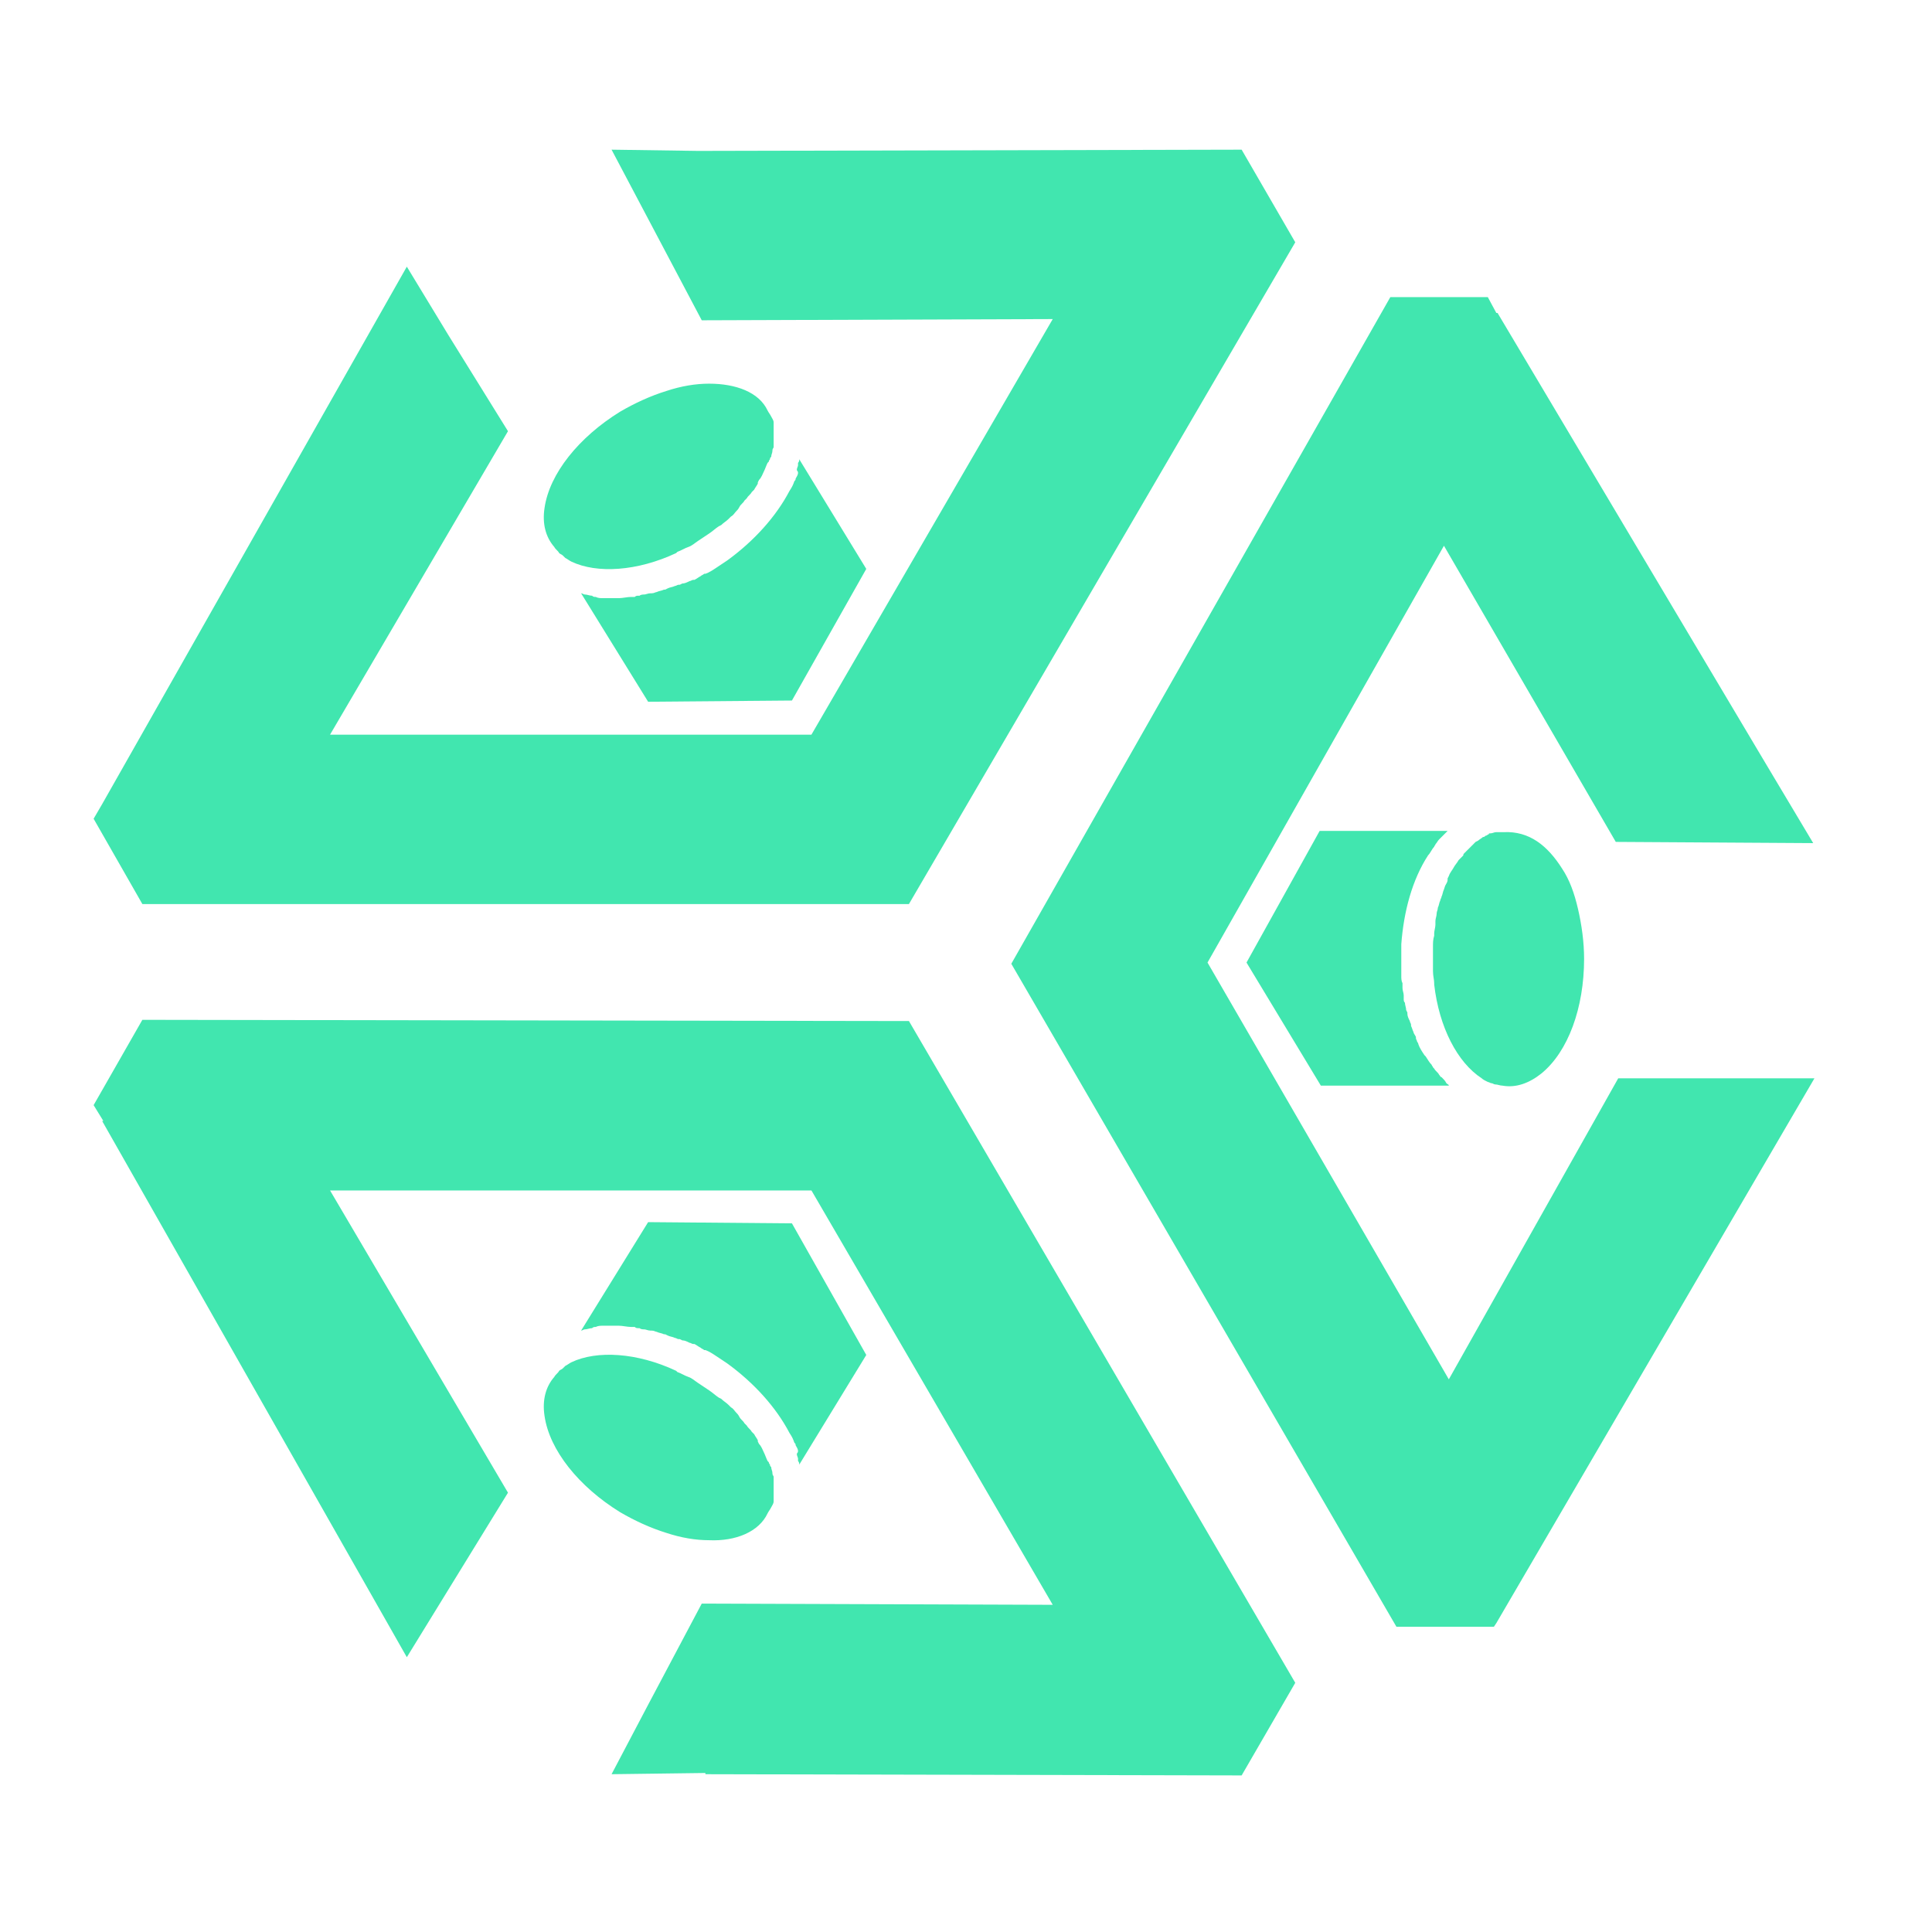
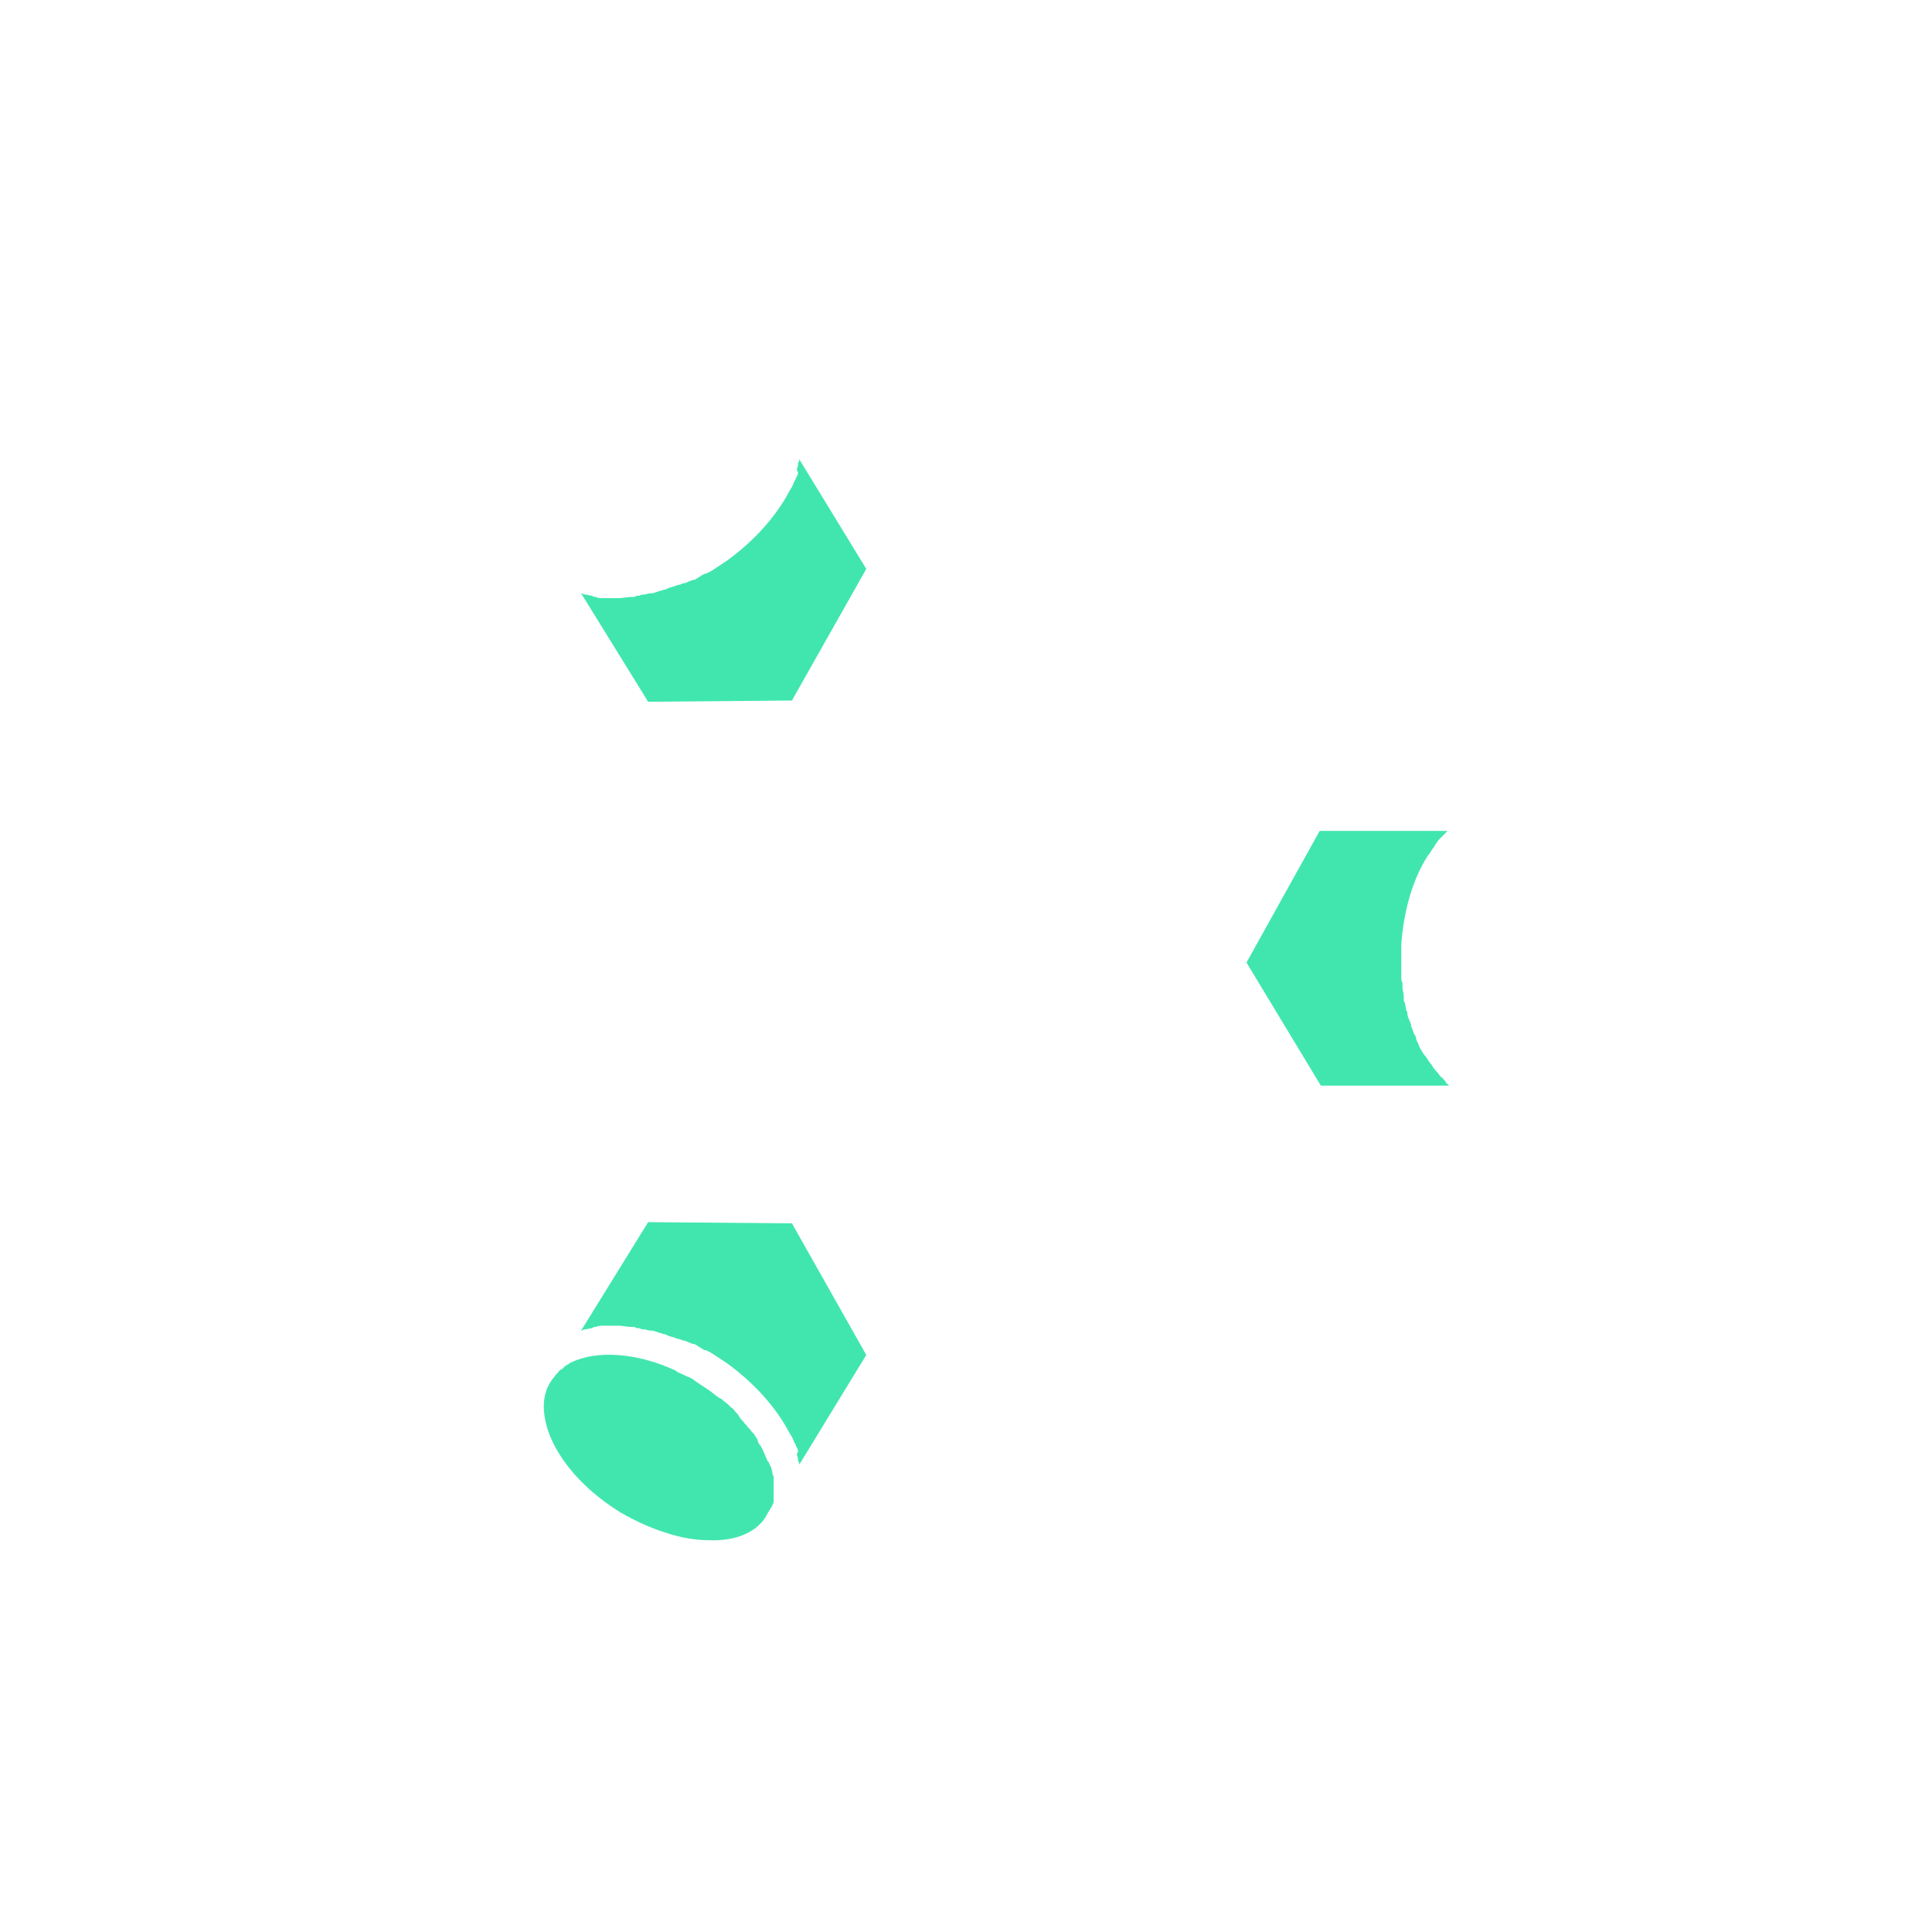
<svg xmlns="http://www.w3.org/2000/svg" viewBox="20.986 -45.117 500 500" width="500" height="500" style="shape-rendering: geometricprecision;">
  <g id="Layer" transform="matrix(3.154, 0, 0, 3.154, 29.444, -32.56)" style="">
-     <path id="Layer" class="shp0" d="M146.1 65.2L142.1 58.5L142.1 58.5L120.2 21.7L120.1 21.7L119.4 20.4L111.4 20.4L80.3 75.1L111.9 129.5L119.9 129.5L120.1 129.2L146.2 84.5L130.1 84.5L116.2 109.2L96.4 75L115.8 40.8L129.9 65.1L146.1 65.2Z" style="fill: rgb(65, 230, 175);" />
-     <path id="Layer" class="shp0" d="M24.4 56.3L39 31.4L34.1 23.5L34.1 23.5L30.7 17.9L5.7 62L5.7 62L5 63.2L9 70.2L71.9 70.2L103.6 15.9L99.2 8.3L55.2 8.4L54.5 8.4L47.5 8.3L51.2 15.3L51.2 15.3L54.9 22.3L83.7 22.2L63.9 56.3L24.4 56.3Z" style="fill: rgb(65, 230, 175);" />
-     <path id="Layer" class="shp0" d="M55.5 27.5C54.4 27.5 53.2 27.7 52 28.1C50.7 28.5 49.4 29.1 48.2 29.8C44.8 31.9 42.4 34.9 42 37.7C41.8 39 42.1 40.1 42.8 40.9L42.8 40.9C42.9 41.1 43.1 41.2 43.2 41.4C43.3 41.5 43.4 41.5 43.5 41.6C43.6 41.7 43.6 41.7 43.7 41.8C43.9 41.9 44 42 44.2 42.1L44.2 42.1C46.3 43.1 49.6 42.9 52.8 41.4L52.9 41.3C53.2 41.2 53.5 41 53.8 40.9C54.1 40.8 54.3 40.6 54.6 40.4C54.9 40.2 55.2 40 55.5 39.8C55.8 39.6 56 39.4 56.3 39.2L56.5 39.1C56.7 38.9 56.9 38.8 57.1 38.6C57.2 38.5 57.2 38.5 57.3 38.4C57.5 38.3 57.6 38.1 57.7 38C57.8 37.9 57.9 37.8 58 37.6C58.1 37.4 58.3 37.3 58.4 37.1C58.5 37 58.5 37 58.6 36.9C58.7 36.7 58.9 36.6 59 36.4L59.2 36.2C59.3 36 59.4 35.9 59.5 35.7C59.5 35.7 59.5 35.7 59.5 35.6L59.6 35.4C59.8 35.2 59.9 34.9 60 34.7C60.1 34.5 60.2 34.2 60.3 34L60.4 33.9C60.4 33.8 60.5 33.7 60.5 33.7L60.5 33.7C60.5 33.6 60.5 33.6 60.6 33.5C60.6 33.3 60.7 33.2 60.7 33C60.7 32.8 60.8 32.8 60.8 32.7C60.8 32.6 60.8 32.5 60.8 32.5C60.8 32.3 60.8 32.2 60.8 32.1L60.8 31.9C60.8 31.7 60.8 31.6 60.8 31.4C60.8 31.3 60.8 31.3 60.8 31.2C60.8 31.1 60.8 31 60.8 31C60.8 30.9 60.8 30.9 60.8 30.8L60.8 30.7C60.8 30.5 60.7 30.4 60.6 30.2C60.5 30 60.4 29.9 60.3 29.7L60.3 29.7C59.6 28.2 57.7 27.5 55.5 27.5Z" style="fill: rgb(65, 230, 175);" />
    <path id="Layer" class="shp0" d="M62.8 34.8C62.8 35 62.7 35.1 62.6 35.3L62.6 35.3C62.6 35.4 62.6 35.4 62.5 35.5L62.5 35.5C62.4 35.8 62.3 36 62.1 36.3L62.1 36.3L62.1 36.3C61 38.4 59.2 40.4 57 42C56.7 42.2 56.4 42.4 56.1 42.6C55.8 42.8 55.5 43 55.2 43.1L55.1 43.1L55.1 43.1C55 43.2 54.9 43.2 54.8 43.3C54.6 43.4 54.5 43.5 54.3 43.6L54.2 43.6C54.1 43.6 54 43.7 53.9 43.7C53.7 43.8 53.5 43.9 53.3 43.9L53.1 44C53.1 44 53.1 44 53 44C52.9 44 52.8 44.1 52.7 44.1C52.5 44.2 52.3 44.2 52.1 44.3L51.9 44.4L51.8 44.4C51.6 44.5 51.4 44.5 51.2 44.6C51.1 44.6 51 44.7 50.8 44.7L50.8 44.7L50.8 44.7L50.7 44.7C50.5 44.7 50.3 44.8 50.2 44.8C50.1 44.8 49.9 44.8 49.8 44.9L49.7 44.9C49.6 44.9 49.5 44.9 49.4 45C49.3 45 49.2 45 49.1 45C48.8 45 48.4 45.1 48.1 45.1L48 45.1C47.7 45.1 47.4 45.1 47.1 45.1C47 45.1 46.9 45.1 46.9 45.1L46.8 45.1C46.6 45.1 46.4 45.1 46.2 45C46.1 45 46 45 45.9 44.9C45.7 44.9 45.5 44.8 45.3 44.8C45.2 44.8 45.1 44.7 45 44.7L50.5 53.6L62.3 53.5L68.4 42.7L62.9 33.7C62.9 33.8 62.9 33.9 62.8 34C62.8 34.1 62.8 34.1 62.8 34.2C62.8 34.3 62.7 34.4 62.7 34.6C62.8 34.7 62.8 34.8 62.8 34.8Z" style="fill: rgb(65, 230, 175);" />
-     <path id="Layer" class="shp0" d="M125.5 67.3C126.1 68.2 126.5 69.3 126.8 70.6C127.1 71.9 127.3 73.3 127.3 74.7C127.3 78.7 126 82.3 123.8 84.1C122.8 84.9 121.7 85.3 120.6 85.1L120.6 85.1C120.4 85.1 120.2 85 120 85C119.9 85 119.8 84.9 119.7 84.9C119.6 84.9 119.5 84.8 119.4 84.8C119.2 84.7 119 84.6 118.9 84.5L118.9 84.5C116.9 83.2 115.4 80.3 115 76.8L115 76.7C115 76.4 114.9 76.1 114.9 75.7C114.9 75.4 114.9 75.1 114.9 74.8C114.9 74.4 114.9 74.1 114.9 73.7C114.9 73.4 114.9 73.1 115 72.8L115 72.6C115 72.4 115.1 72.1 115.1 71.9C115.1 71.8 115.1 71.7 115.1 71.6C115.1 71.4 115.2 71.2 115.2 71C115.2 70.8 115.3 70.7 115.3 70.5C115.4 70.3 115.4 70.1 115.5 69.9C115.5 69.8 115.6 69.7 115.6 69.6C115.7 69.4 115.7 69.2 115.8 69L115.9 68.7C116 68.5 116.1 68.4 116.1 68.2C116.1 68.2 116.1 68.2 116.1 68.1L116.2 67.9C116.3 67.6 116.5 67.4 116.6 67.2C116.7 67 116.9 66.8 117 66.6L117.1 66.5C117.2 66.4 117.2 66.4 117.3 66.3L117.3 66.3C117.4 66.2 117.4 66.2 117.4 66.1C117.5 66 117.6 65.9 117.7 65.8C117.8 65.7 117.9 65.6 117.9 65.6C118 65.5 118 65.5 118.1 65.4C118.2 65.3 118.3 65.2 118.4 65.1L118.6 65C118.7 64.9 118.9 64.8 119 64.7C119.1 64.7 119.1 64.7 119.2 64.6C119.3 64.6 119.4 64.5 119.4 64.5C119.4 64.5 119.5 64.5 119.5 64.4L119.6 64.4C119.8 64.4 119.9 64.3 120.1 64.3C120.3 64.3 120.5 64.3 120.7 64.3L120.7 64.3C122.8 64.2 124.3 65.4 125.5 67.3Z" style="fill: rgb(65, 230, 175);" />
    <path id="Layer" class="shp0" d="M115.4 64.9C115.3 65 115.2 65.2 115.1 65.3L115.1 65.3C115.1 65.4 115 65.4 115 65.5L115 65.5C114.8 65.7 114.7 66 114.5 66.2L114.5 66.2L114.5 66.2C113.2 68.2 112.5 70.8 112.3 73.5C112.3 73.9 112.3 74.2 112.3 74.6C112.3 74.9 112.3 75.3 112.3 75.6L112.3 75.7L112.3 75.7C112.3 75.8 112.3 76 112.3 76.1C112.3 76.3 112.3 76.5 112.4 76.7L112.4 76.8C112.4 76.9 112.4 77 112.4 77.1C112.4 77.3 112.5 77.5 112.5 77.7L112.5 77.9C112.5 77.9 112.5 77.9 112.5 78C112.5 78.1 112.5 78.2 112.6 78.3C112.6 78.5 112.7 78.7 112.7 78.9L112.8 79.1L112.8 79.2C112.8 79.4 112.9 79.6 113 79.8C113 79.9 113.1 80 113.1 80.1L113.1 80.1L113.1 80.1L113.1 80.2C113.2 80.4 113.2 80.5 113.3 80.7C113.3 80.8 113.4 80.9 113.5 81.1L113.5 81.2C113.5 81.3 113.6 81.4 113.6 81.5C113.7 81.6 113.7 81.7 113.7 81.7C113.8 82 114 82.3 114.2 82.6L114.3 82.7C114.5 83 114.6 83.2 114.8 83.4C114.8 83.5 114.9 83.5 114.9 83.6L115 83.7C115.1 83.9 115.3 84 115.4 84.2C115.5 84.3 115.5 84.4 115.6 84.4C115.8 84.6 115.9 84.7 116 84.9C116.1 85 116.2 85 116.2 85.1L105.7 85.1L99.6 75L105.6 64.2L116.1 64.2C116 64.3 116 64.3 115.9 64.4L115.8 64.5C115.7 64.6 115.6 64.7 115.4 64.9C115.5 64.9 115.4 64.9 115.4 64.9Z" style="fill: rgb(65, 230, 175);" />
    <path id="Layer" class="shp0" d="M55.5 122.4C54.4 122.4 53.2 122.2 52 121.8C50.7 121.4 49.4 120.8 48.2 120.1C44.8 118 42.4 115 42 112.2C41.8 110.9 42.1 109.8 42.8 109L42.8 109C42.9 108.8 43.1 108.7 43.2 108.5C43.3 108.4 43.4 108.4 43.5 108.3C43.6 108.2 43.6 108.2 43.7 108.1C43.9 108 44 107.9 44.2 107.8L44.2 107.8C46.3 106.8 49.6 107 52.8 108.5L52.9 108.6C53.2 108.7 53.5 108.9 53.8 109C54.1 109.1 54.3 109.3 54.6 109.5C54.9 109.7 55.2 109.9 55.5 110.1C55.8 110.3 56 110.5 56.3 110.7L56.5 110.8C56.7 111 56.9 111.1 57.1 111.3C57.2 111.4 57.2 111.4 57.3 111.5C57.5 111.6 57.6 111.8 57.7 111.9C57.8 112 57.9 112.1 58 112.3C58.1 112.5 58.3 112.6 58.4 112.8C58.5 112.9 58.5 112.9 58.6 113C58.7 113.2 58.9 113.3 59 113.5L59.2 113.7C59.3 113.9 59.4 114 59.5 114.2L59.5 114.3L59.6 114.5C59.8 114.7 59.9 115 60 115.2C60.1 115.4 60.2 115.7 60.3 115.9L60.4 116C60.4 116.1 60.5 116.2 60.5 116.2L60.5 116.2C60.5 116.3 60.5 116.3 60.6 116.4C60.6 116.6 60.7 116.7 60.7 116.9C60.7 117.1 60.8 117.1 60.8 117.2C60.8 117.3 60.8 117.4 60.8 117.4C60.8 117.6 60.8 117.7 60.8 117.8L60.8 118C60.8 118.2 60.8 118.3 60.8 118.5C60.8 118.6 60.8 118.6 60.8 118.7C60.8 118.8 60.8 118.9 60.8 118.9C60.8 119 60.8 119 60.8 119.1L60.8 119.2C60.8 119.4 60.7 119.5 60.6 119.7C60.5 119.9 60.4 120 60.3 120.2L60.3 120.2C59.6 121.7 57.7 122.5 55.5 122.4Z" style="fill: rgb(65, 230, 175);" />
    <path id="Layer" class="shp0" d="M62.8 115.1C62.8 114.9 62.7 114.8 62.6 114.6L62.6 114.6C62.6 114.5 62.6 114.5 62.5 114.4L62.5 114.4C62.4 114.1 62.3 113.9 62.1 113.6L62.1 113.6C61 111.5 59.2 109.5 57 107.9C56.7 107.7 56.4 107.5 56.1 107.3C55.8 107.1 55.5 106.9 55.2 106.8L55.1 106.8L55.1 106.8C55 106.7 54.9 106.7 54.8 106.6C54.6 106.5 54.5 106.4 54.3 106.3L54.2 106.3C54.1 106.3 54 106.2 53.9 106.2C53.7 106.1 53.5 106 53.3 106L53.1 105.9C53.1 105.9 53.1 105.9 53 105.9C52.9 105.9 52.8 105.8 52.7 105.8C52.5 105.7 52.3 105.7 52.1 105.6L51.9 105.5L51.8 105.5C51.6 105.4 51.4 105.4 51.2 105.3C51.1 105.3 51 105.2 50.8 105.2L50.8 105.2L50.8 105.2L50.7 105.2C50.5 105.2 50.3 105.1 50.2 105.1C50.1 105.1 49.9 105.1 49.8 105L49.7 105C49.6 105 49.5 105 49.4 104.9C49.3 104.9 49.2 104.9 49.1 104.9C48.8 104.9 48.4 104.8 48.1 104.8L48 104.8C47.7 104.8 47.4 104.8 47.1 104.8C47 104.8 46.9 104.8 46.9 104.8L46.8 104.8C46.6 104.8 46.4 104.8 46.2 104.9C46.1 104.9 46 104.9 45.9 105C45.7 105 45.5 105.1 45.3 105.1C45.2 105.1 45.1 105.2 45 105.2L50.5 96.3L62.3 96.4L68.4 107.2L62.9 116.2C62.9 116.1 62.9 116 62.8 115.9C62.8 115.8 62.8 115.8 62.8 115.7C62.8 115.6 62.7 115.5 62.7 115.3C62.8 115.2 62.8 115.1 62.8 115.1Z" style="fill: rgb(65, 230, 175);" />
-     <path id="Layer" class="shp0" d="M83.7 127.7L54.9 127.6L50.5 135.9L47.5 141.6L55.2 141.5L55.2 141.6L99.2 141.7L103.6 134.1L71.9 79.8L9 79.7L5 86.7L5.8 88L5.7 88L30.7 132L39 118.5L24.4 93.7L63.9 93.7L83.7 127.7Z" style="fill: rgb(65, 230, 175);" />
    <path id="Layer" class="shp0" d="M279.5 75C279.5 71.1 279.5 67.8 279.7 65.2C279.8 62.6 280 60.5 280.3 58.8C281.5 51.7 286.9 47.6 293.8 47.6C298.3 47.6 302.4 49.3 305 53.1C306.1 54.8 307 56.7 307.5 58.9C307.6 59.1 307.7 59.2 308 59.2L323.5 59.2C323.7 59.2 323.8 59 323.8 58.8C322.1 49.2 317 40.5 307.9 36.3C303.7 34.3 299 33.3 293.7 33.3C284.9 33.3 277.6 36.3 271.6 42.3C268.2 45.7 265.9 49.9 264.9 54.6C264 59.2 263.5 66 263.5 75C263.5 84 264 90.8 264.9 95.4C265.8 100.2 268.2 104.3 271.6 107.7C277.6 113.7 285 116.7 293.7 116.7C299 116.7 303.7 115.7 307.9 113.7C317 109.4 322.1 100.8 323.8 91.2C323.8 91 323.8 90.8 323.5 90.8L308 90.8C307.7 90.8 307.6 90.9 307.5 91.1C306.9 93.3 306.1 95.2 305 96.9C302.4 100.7 298.3 102.4 293.8 102.4C286.9 102.4 281.5 98.2 280.3 91.2C280 89.6 279.8 87.4 279.7 84.8C279.5 82.2 279.5 78.9 279.5 75Z" style="fill: rgb(65, 230, 175);" />
    <path id="Layer" class="shp0" d="M360.7 75C360.7 71.1 360.7 67.8 360.9 65.2C361 62.6 361.2 60.5 361.5 58.8C362.7 51.7 368.1 47.6 375 47.6C379.5 47.6 383.6 49.3 386.2 53.1C387.3 54.8 388.2 56.7 388.7 58.9C388.8 59.1 388.9 59.2 389.2 59.2L404.7 59.2C404.9 59.2 405 59 405 58.8C403.3 49.2 398.2 40.5 389.1 36.3C384.9 34.3 380.2 33.3 374.9 33.3C366.1 33.3 358.8 36.3 352.8 42.3C349.4 45.7 347.1 49.9 346.1 54.6C345.2 59.2 344.7 66 344.7 75C344.7 84 345.2 90.8 346.1 95.4C347 100.2 349.4 104.3 352.8 107.7C358.8 113.7 366.2 116.7 374.9 116.7C380.2 116.7 384.9 115.7 389.1 113.7C398.2 109.4 403.3 100.8 405 91.2C405 91 405 90.8 404.7 90.8L389.2 90.8C388.9 90.8 388.8 90.9 388.7 91.1C388.1 93.3 387.3 95.2 386.2 96.9C383.6 100.7 379.5 102.4 375 102.4C368.1 102.4 362.7 98.2 361.5 91.2C361.2 89.6 361 87.4 360.9 84.8C360.8 82.2 360.7 78.9 360.7 75Z" style="fill: rgb(65, 230, 175);" />
    <path id="Layer" class="shp0" d="M195.5 35.4C195.5 34.6 194.9 34 194.1 34L180.9 34C180.1 34 179.5 34.6 179.5 35.4L179.5 114.6C179.5 115.4 180.1 116 180.9 116L194.1 116C194.9 116 195.5 115.4 195.5 114.6L195.5 91.4L206.1 78.7L227.9 115.6C228.1 115.9 228.3 116 228.7 116L244.7 116C245.4 116 245.6 115.5 245.2 114.9L216.7 66.6L242.8 35.3C243.3 34.7 243.1 34.1 242.3 34.1L224.8 34.1C224.5 34.1 224.4 34.2 224.3 34.4L195.6 68.9L195.6 35.4L195.5 35.4Z" style="fill: rgb(65, 230, 175);" />
  </g>
</svg>